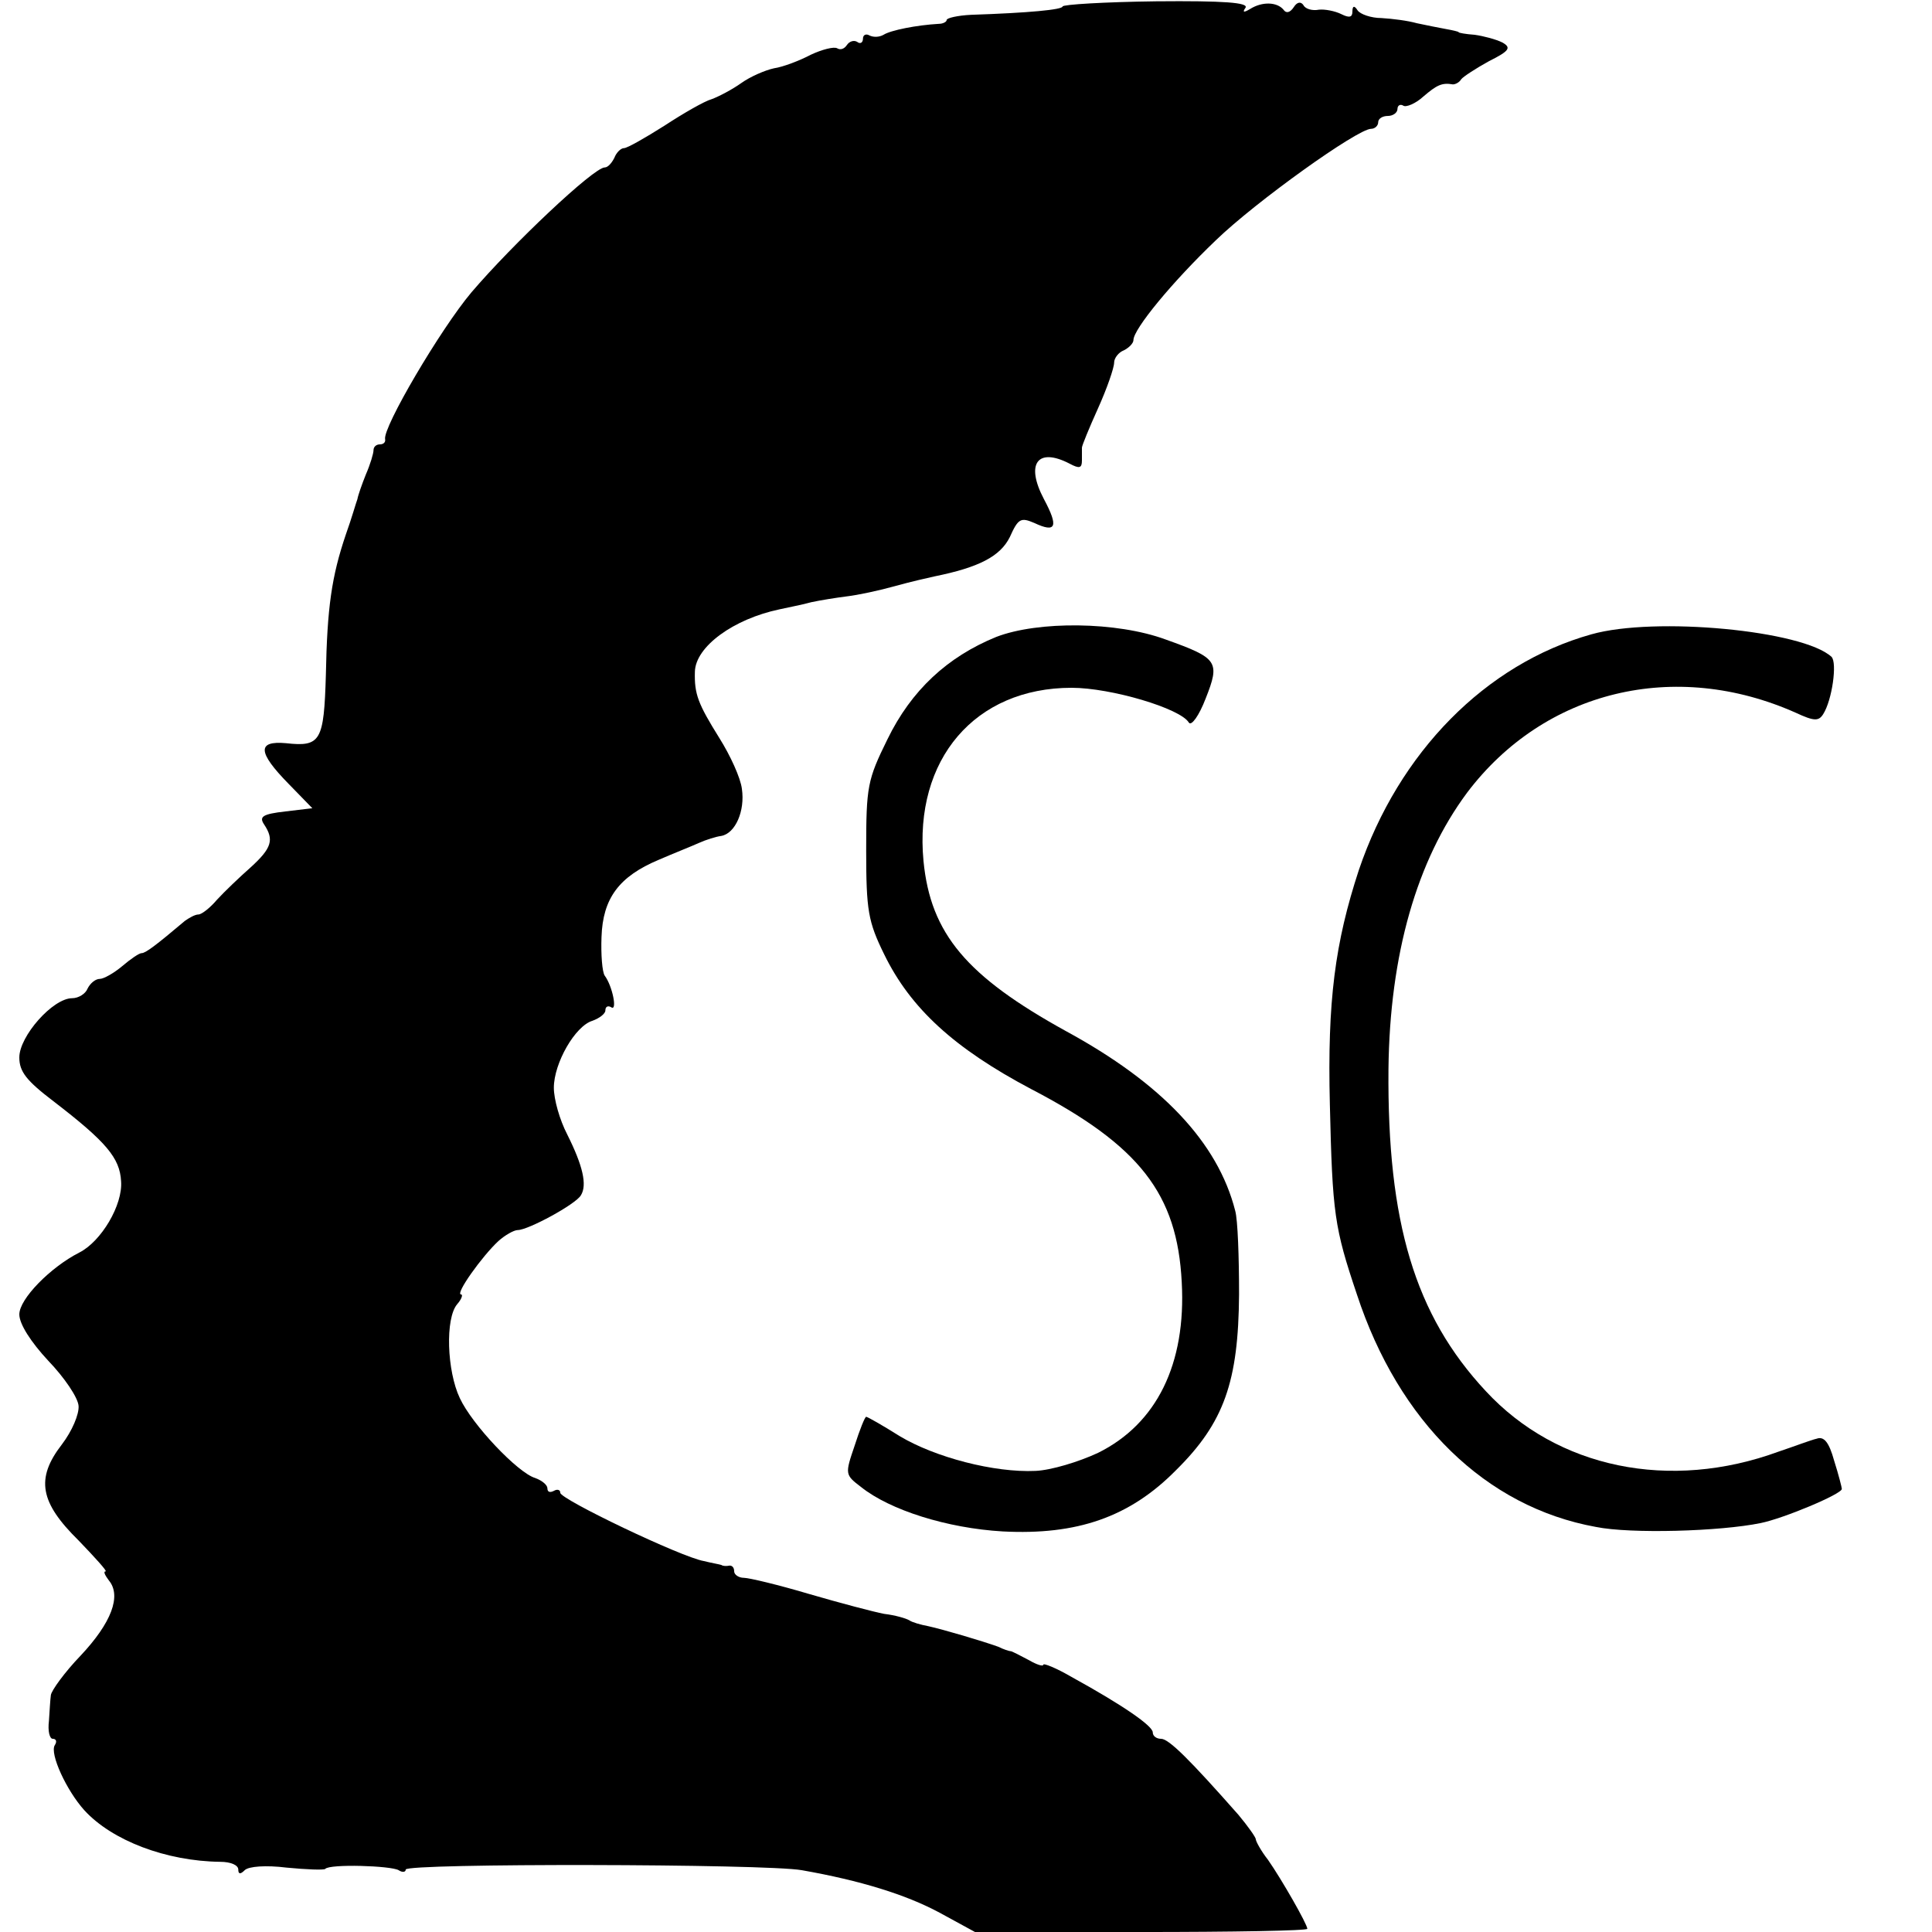
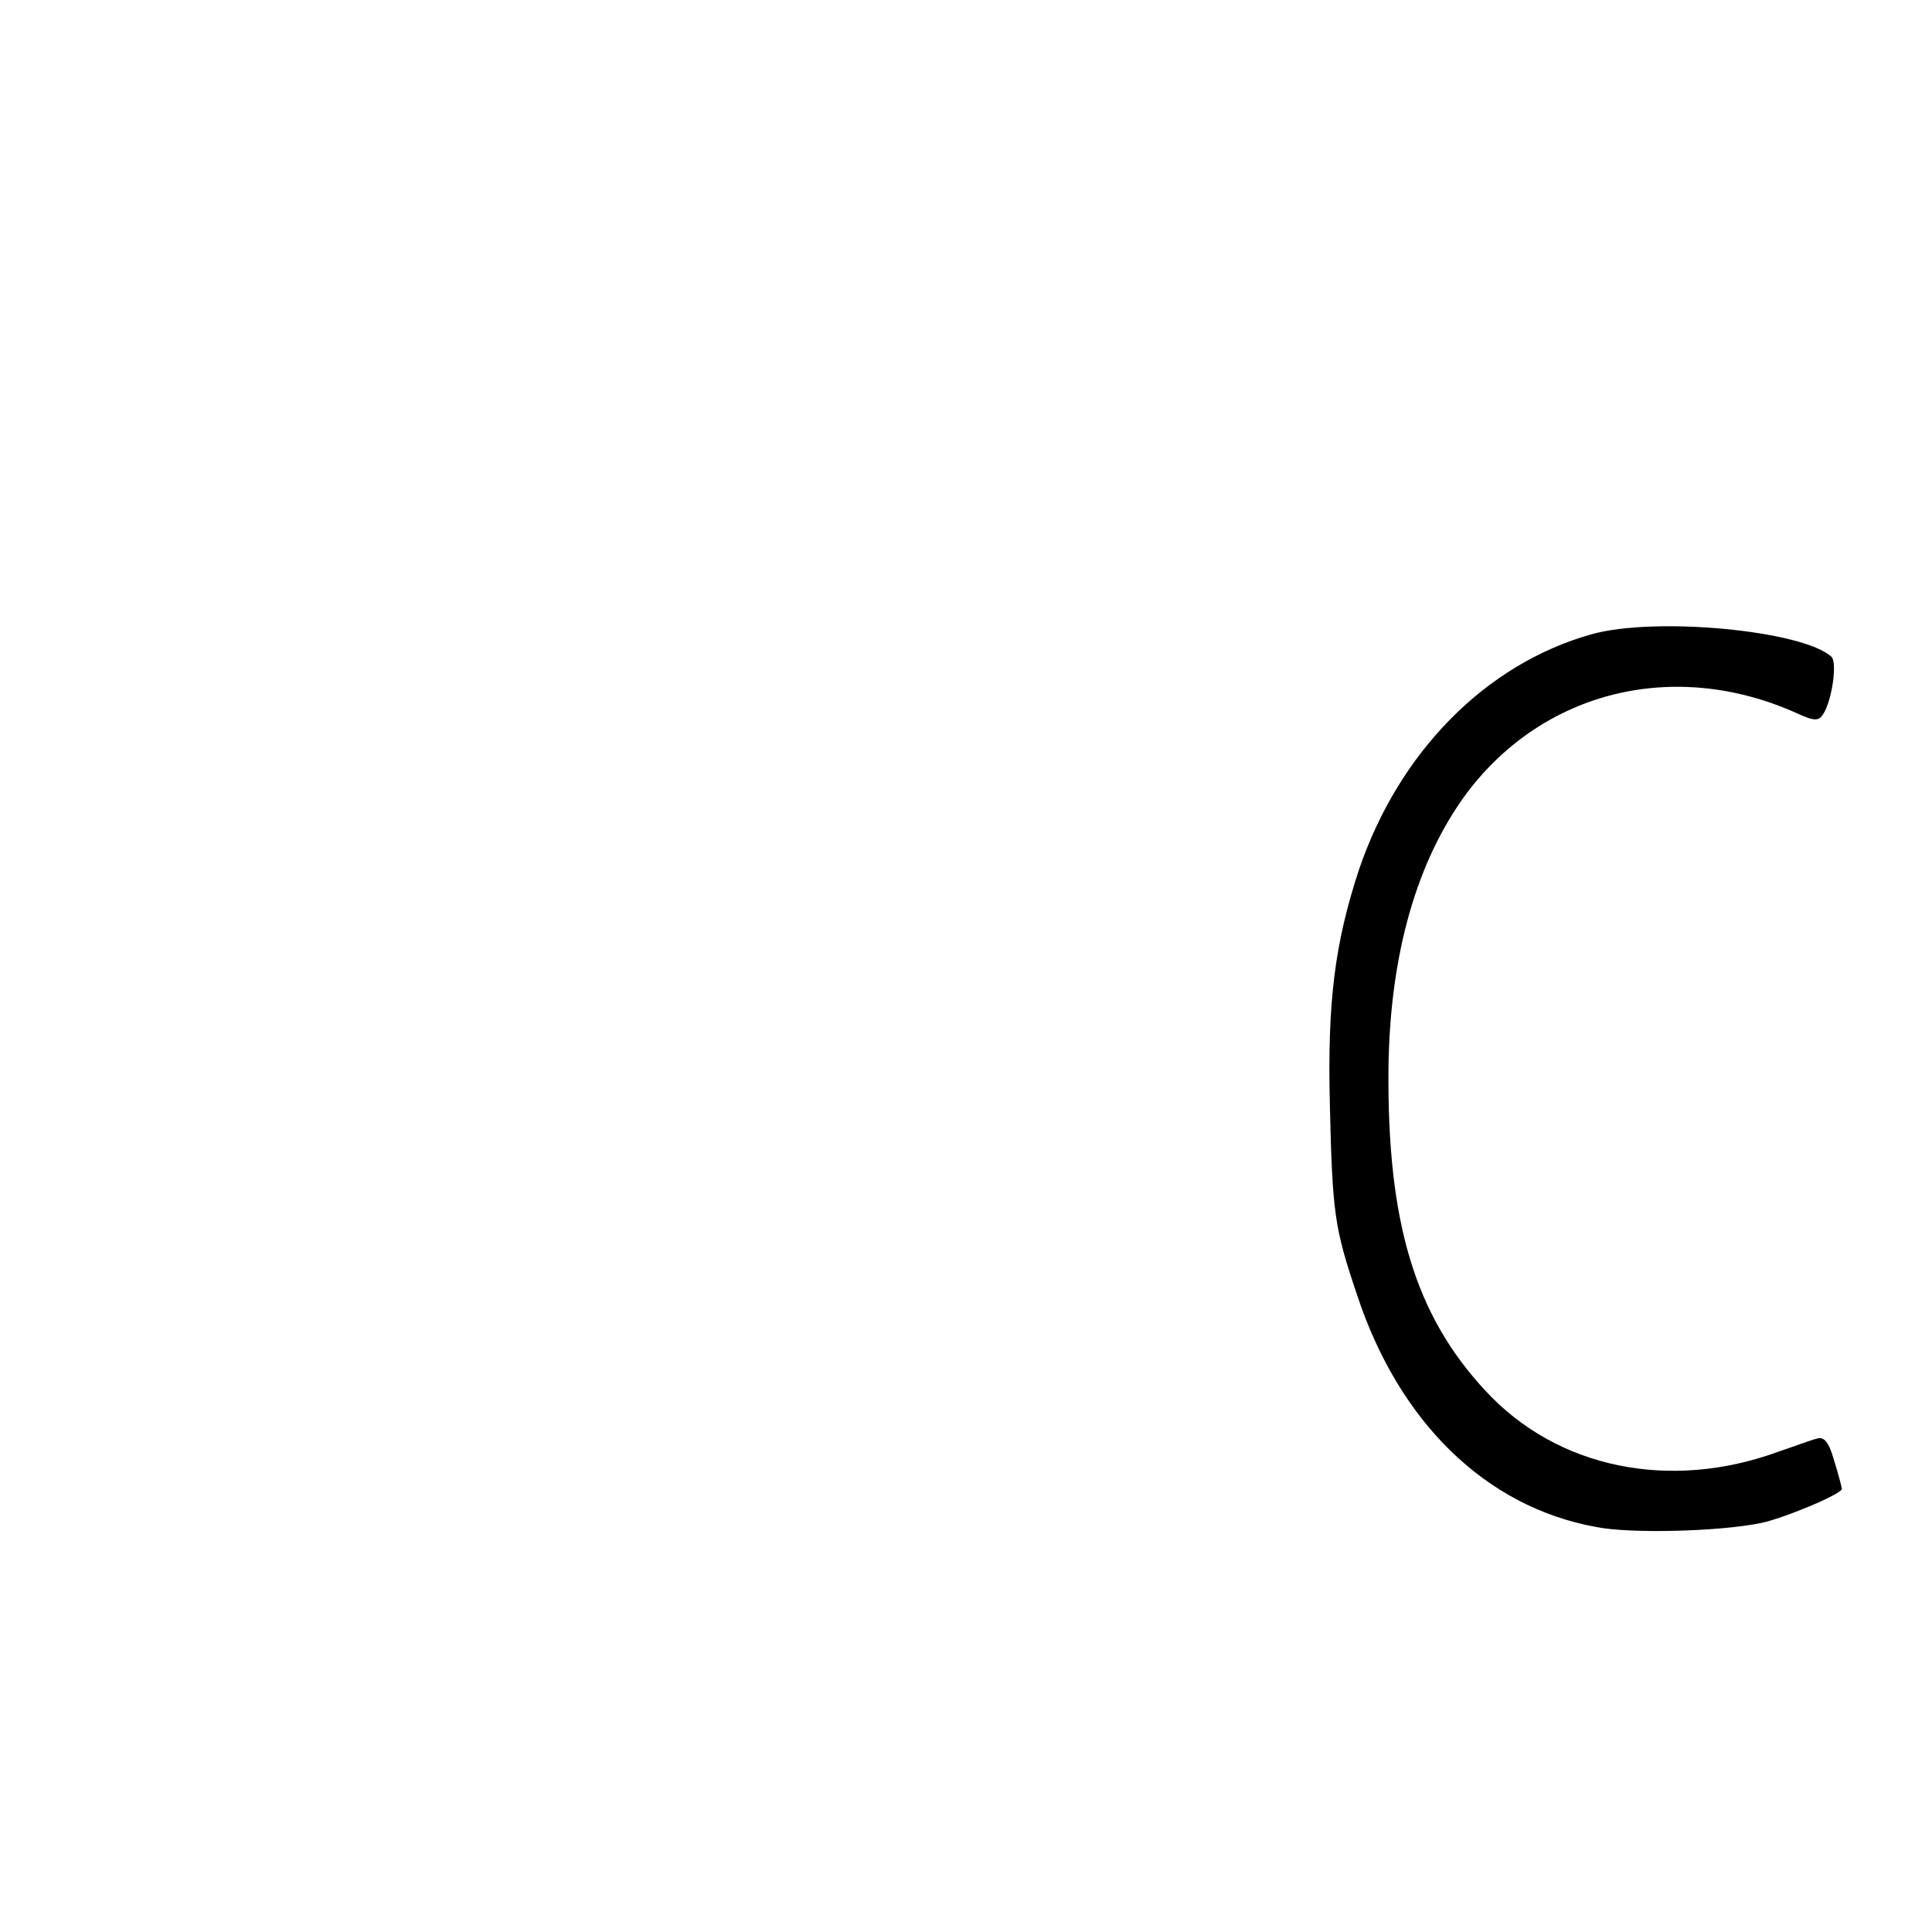
<svg xmlns="http://www.w3.org/2000/svg" version="1.0" width="300pt" height="300pt" viewBox="0 0 300 300" preserveAspectRatio="xMidYMid meet">
  <g transform="translate(0,300) scale(0.1,-0.1)" fill="#000000" stroke="none">
-     <path d="M1650 2990 c0 -5 -52 -10 -142 -13 -21 -1 -38 -5 -38 -8 0 -3 -6 -6 -12 -6 -35 -2 -75 -10 -86 -17 -7 -4 -16 -4 -22 -1 -5 3 -10 1 -10 -5 0 -6 -4 -9 -9 -5 -5 3 -12 1 -16 -5 -4 -6 -10 -8 -15 -5 -5 3 -24 -2 -41 -10 -17 -9 -43 -19 -57 -21 -14 -3 -37 -13 -51 -23 -14 -10 -35 -21 -46 -25 -11 -3 -44 -22 -73 -41 -30 -19 -58 -35 -63 -35 -5 0 -12 -7 -15 -15 -4 -8 -10 -15 -15 -15 -17 0 -143 -119 -207 -194 -48 -57 -138 -210 -134 -228 1 -5 -3 -8 -8 -8 -6 0 -10 -4 -10 -9 0 -5 -5 -22 -12 -38 -6 -15 -12 -32 -13 -38 -2 -5 -9 -30 -18 -55 -22 -65 -29 -113 -31 -218 -3 -103 -8 -112 -62 -106 -45 4 -44 -14 4 -63 l37 -38 -42 -5 c-35 -4 -41 -8 -33 -20 16 -24 12 -37 -21 -67 -17 -15 -41 -38 -52 -50 -11 -13 -24 -23 -29 -23 -5 0 -14 -5 -21 -10 -45 -38 -61 -50 -67 -50 -4 0 -17 -9 -30 -20 -13 -11 -29 -20 -35 -20 -7 0 -15 -7 -19 -15 -3 -8 -14 -15 -24 -15 -30 0 -82 -59 -82 -92 0 -22 11 -36 53 -68 82 -63 103 -88 105 -124 3 -37 -31 -94 -65 -111 -45 -23 -93 -72 -93 -96 0 -15 18 -43 45 -72 25 -26 46 -57 47 -70 1 -13 -10 -39 -26 -60 -41 -53 -34 -90 26 -149 26 -27 45 -48 42 -48 -4 0 -1 -6 5 -14 20 -24 4 -66 -44 -117 -25 -26 -45 -54 -46 -61 -1 -7 -2 -25 -3 -40 -2 -16 1 -28 6 -28 5 0 7 -4 3 -10 -8 -13 18 -70 46 -101 43 -47 127 -79 211 -80 16 0 28 -5 28 -12 0 -7 3 -8 10 -1 6 6 33 8 65 4 31 -3 58 -4 60 -2 7 8 102 5 114 -2 6 -4 11 -3 11 1 0 10 559 9 615 -1 91 -16 162 -38 214 -66 l55 -30 258 0 c142 0 258 2 258 5 0 7 -40 77 -61 107 -11 14 -19 29 -19 32 0 3 -12 20 -27 38 -75 85 -108 118 -120 118 -7 0 -13 4 -13 10 0 10 -46 42 -126 86 -24 14 -44 22 -44 19 0 -3 -10 0 -22 7 -13 7 -25 13 -28 14 -3 0 -12 3 -20 7 -25 9 -86 27 -109 32 -11 2 -25 6 -29 9 -5 3 -22 8 -39 10 -16 3 -69 17 -117 31 -47 14 -93 25 -101 25 -8 0 -15 5 -15 10 0 6 -3 9 -7 9 -5 -1 -10 -1 -13 1 -3 1 -15 3 -27 6 -35 6 -223 96 -223 106 0 5 -5 6 -10 3 -6 -3 -10 -2 -10 4 0 5 -8 12 -19 16 -27 8 -98 83 -117 124 -20 42 -23 124 -4 146 7 8 9 15 6 15 -10 0 33 60 58 83 10 9 24 17 30 17 16 0 90 40 98 54 10 16 3 46 -21 94 -12 23 -21 55 -21 73 0 38 33 96 60 104 11 4 20 11 20 16 0 6 4 8 9 5 10 -7 2 33 -10 49 -4 6 -6 33 -5 60 2 60 27 94 89 120 23 10 51 21 62 26 11 5 27 10 35 11 22 4 37 39 32 73 -2 17 -18 52 -35 79 -33 53 -39 68 -38 103 1 39 60 82 132 97 13 3 35 7 49 11 14 3 39 7 55 9 17 2 50 9 75 16 25 7 52 13 61 15 69 14 102 31 117 61 13 29 17 31 38 22 34 -16 38 -6 15 37 -29 55 -10 81 40 55 15 -8 19 -7 19 5 0 8 0 17 0 20 0 3 11 30 25 61 14 31 25 63 25 71 0 7 7 16 15 19 8 4 15 11 15 16 0 17 60 90 128 155 62 60 220 173 241 173 6 0 11 5 11 10 0 6 7 10 15 10 8 0 15 5 15 11 0 5 4 8 9 5 4 -3 19 3 31 14 21 18 29 22 46 19 4 0 10 3 13 8 3 4 23 17 43 28 32 16 35 21 21 29 -10 5 -29 10 -43 12 -14 1 -25 3 -25 4 0 1 -9 3 -20 5 -11 2 -31 6 -45 9 -14 4 -38 7 -55 8 -16 0 -33 6 -37 12 -5 8 -8 7 -8 -2 0 -9 -5 -10 -17 -4 -10 5 -26 8 -35 7 -10 -2 -21 1 -24 7 -4 6 -10 5 -15 -3 -6 -9 -12 -10 -16 -4 -10 12 -33 13 -52 1 -10 -6 -12 -5 -7 2 5 8 -33 11 -139 10 -80 -1 -145 -5 -145 -8z" />
-     <path d="M1547 2011 c-76 -31 -132 -83 -169 -159 -31 -63 -33 -73 -33 -172 0 -94 3 -111 28 -162 41 -84 109 -146 228 -209 169 -88 227 -163 234 -300 7 -127 -39 -220 -130 -265 -30 -14 -73 -27 -97 -28 -64 -3 -156 21 -211 54 -27 17 -50 30 -52 30 -2 0 -10 -20 -18 -45 -15 -44 -15 -45 10 -64 45 -36 134 -64 220 -69 115 -6 197 22 269 95 75 74 97 138 98 273 0 58 -2 116 -6 130 -27 106 -114 198 -263 279 -154 85 -210 151 -221 264 -15 158 80 269 230 269 61 0 169 -32 182 -54 4 -6 16 11 26 37 23 58 19 63 -62 92 -76 28 -198 29 -263 4z" />
    <path d="M2471 2015 c-164 -46 -299 -183 -361 -366 -37 -113 -49 -203 -45 -364 4 -170 7 -191 42 -295 65 -198 200 -330 371 -361 54 -11 193 -7 256 6 35 7 126 45 126 53 0 2 -5 22 -12 44 -8 29 -16 38 -27 34 -9 -2 -35 -12 -59 -20 -169 -62 -344 -26 -455 94 -110 118 -153 262 -151 500 2 178 44 324 122 429 120 159 323 208 511 124 28 -13 35 -13 42 -2 14 22 22 80 13 89 -44 41 -274 63 -373 35z" />
  </g>
</svg>